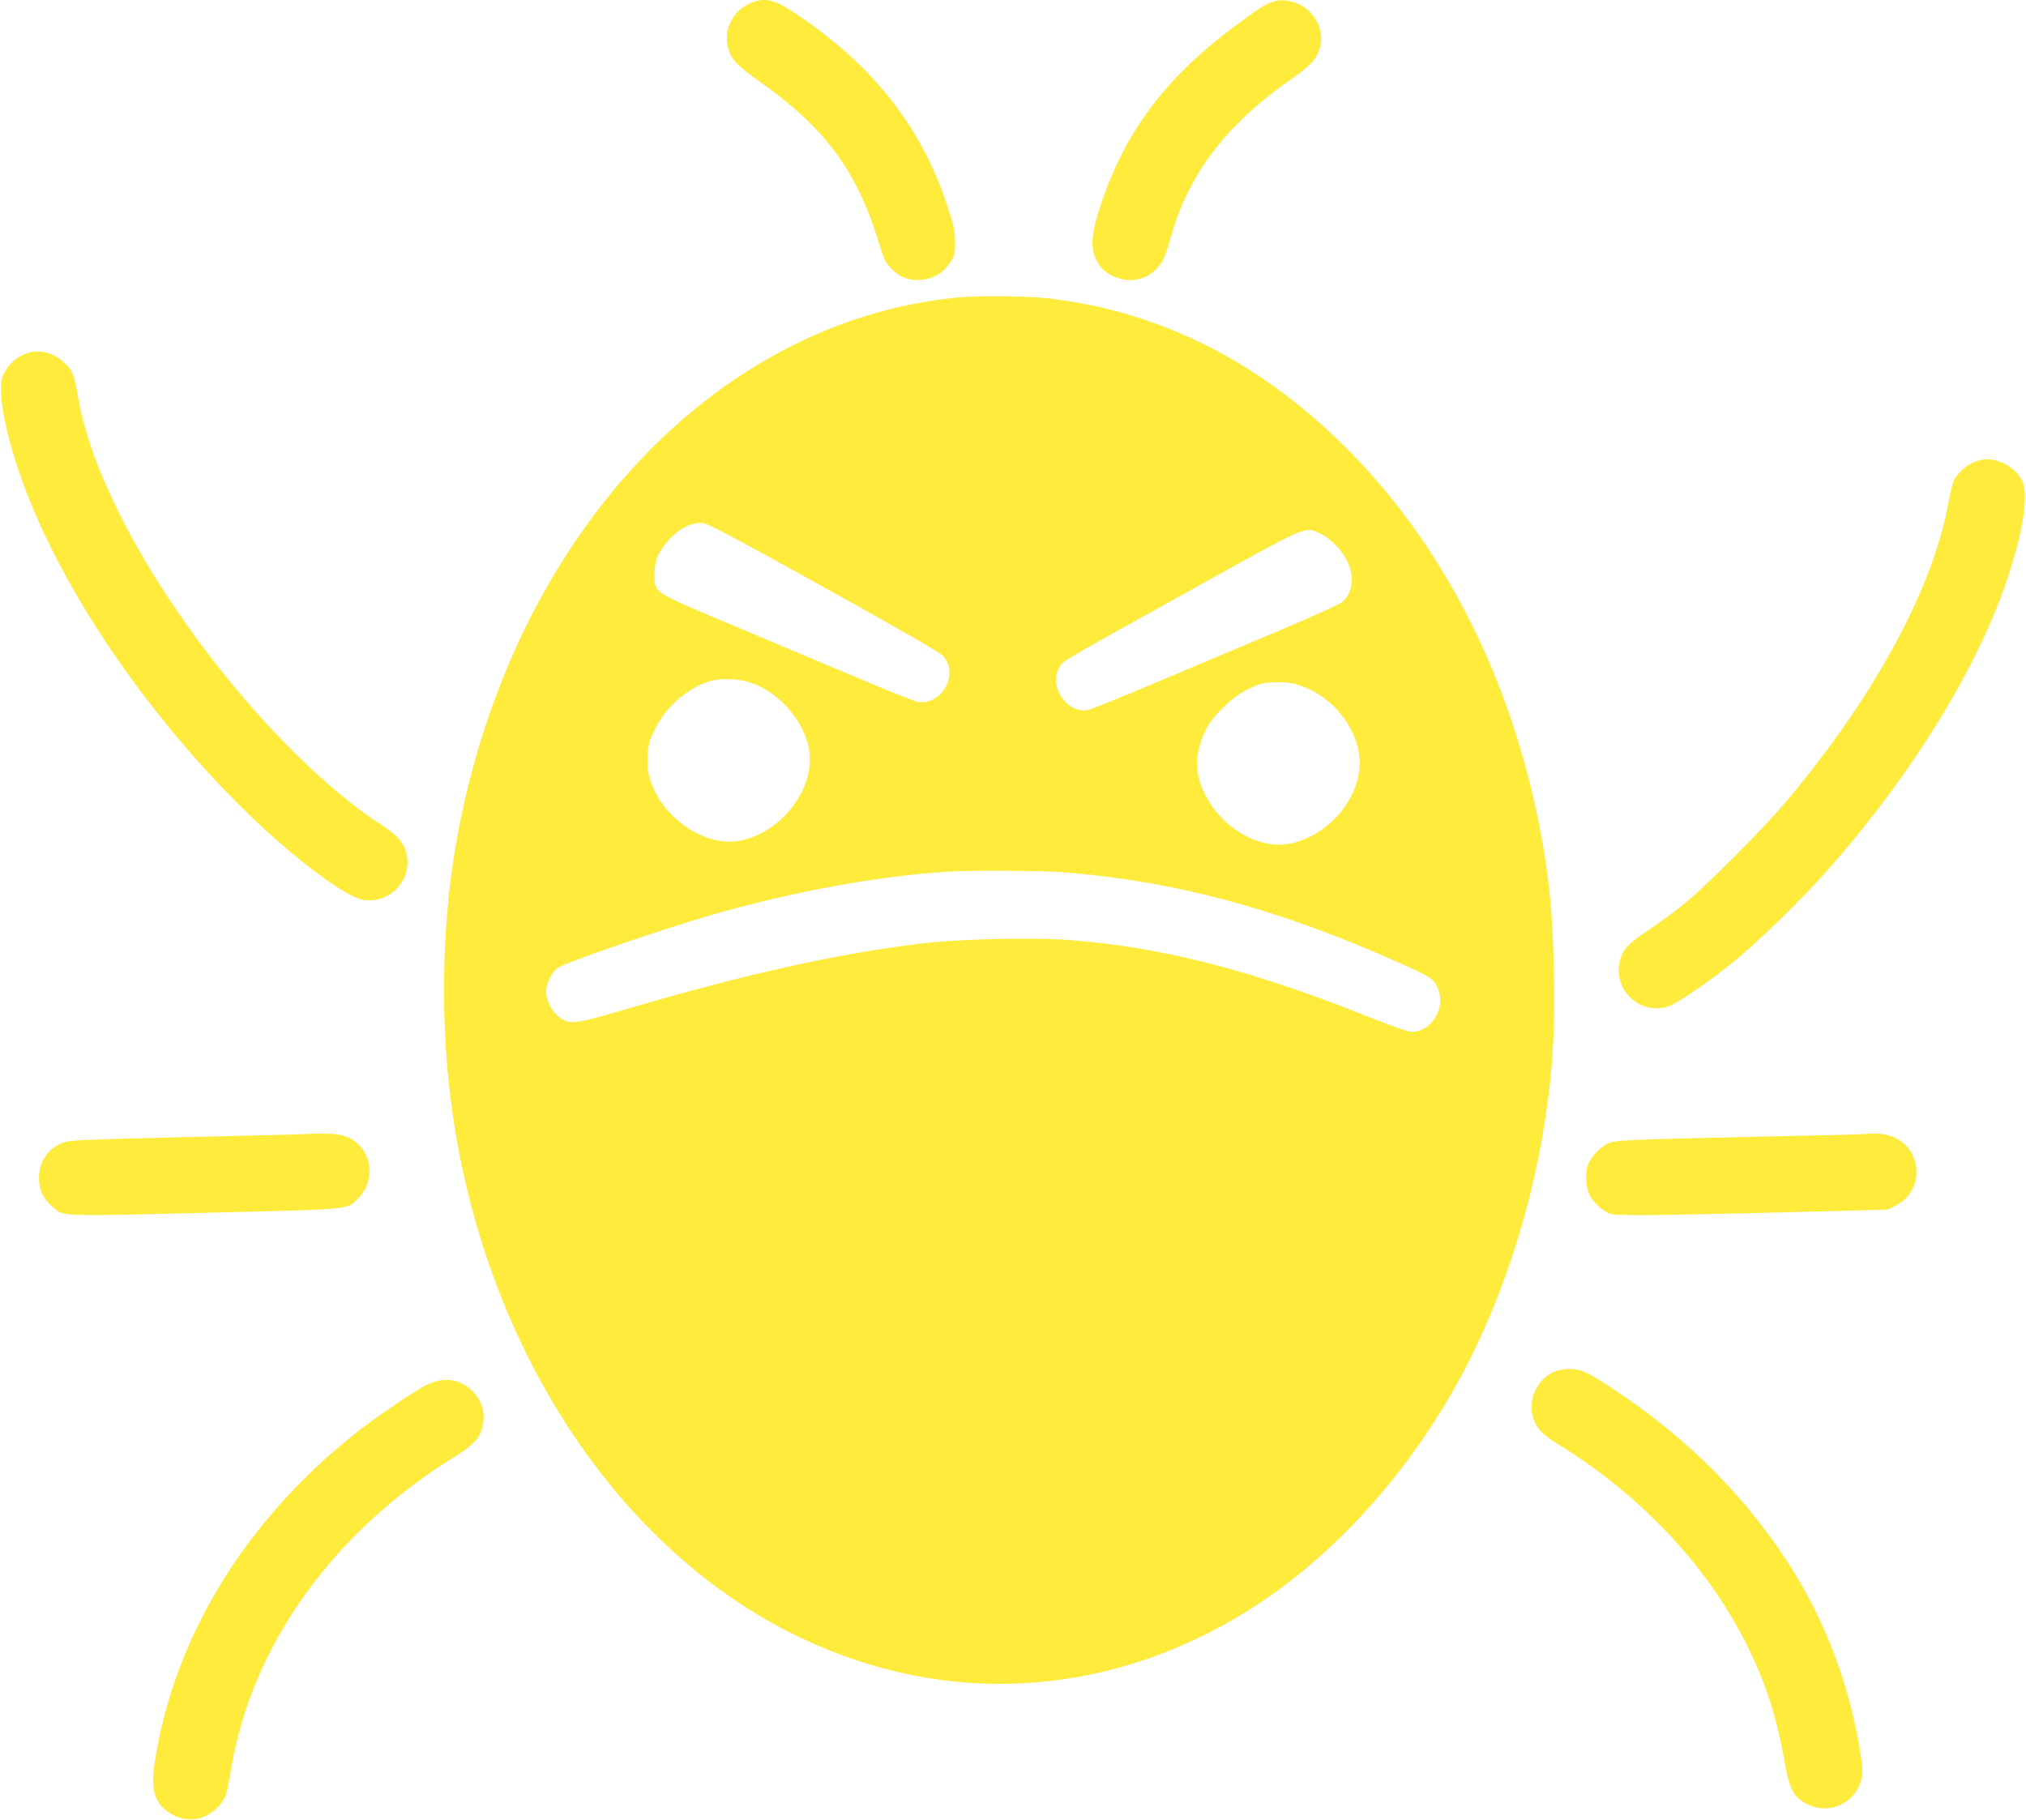
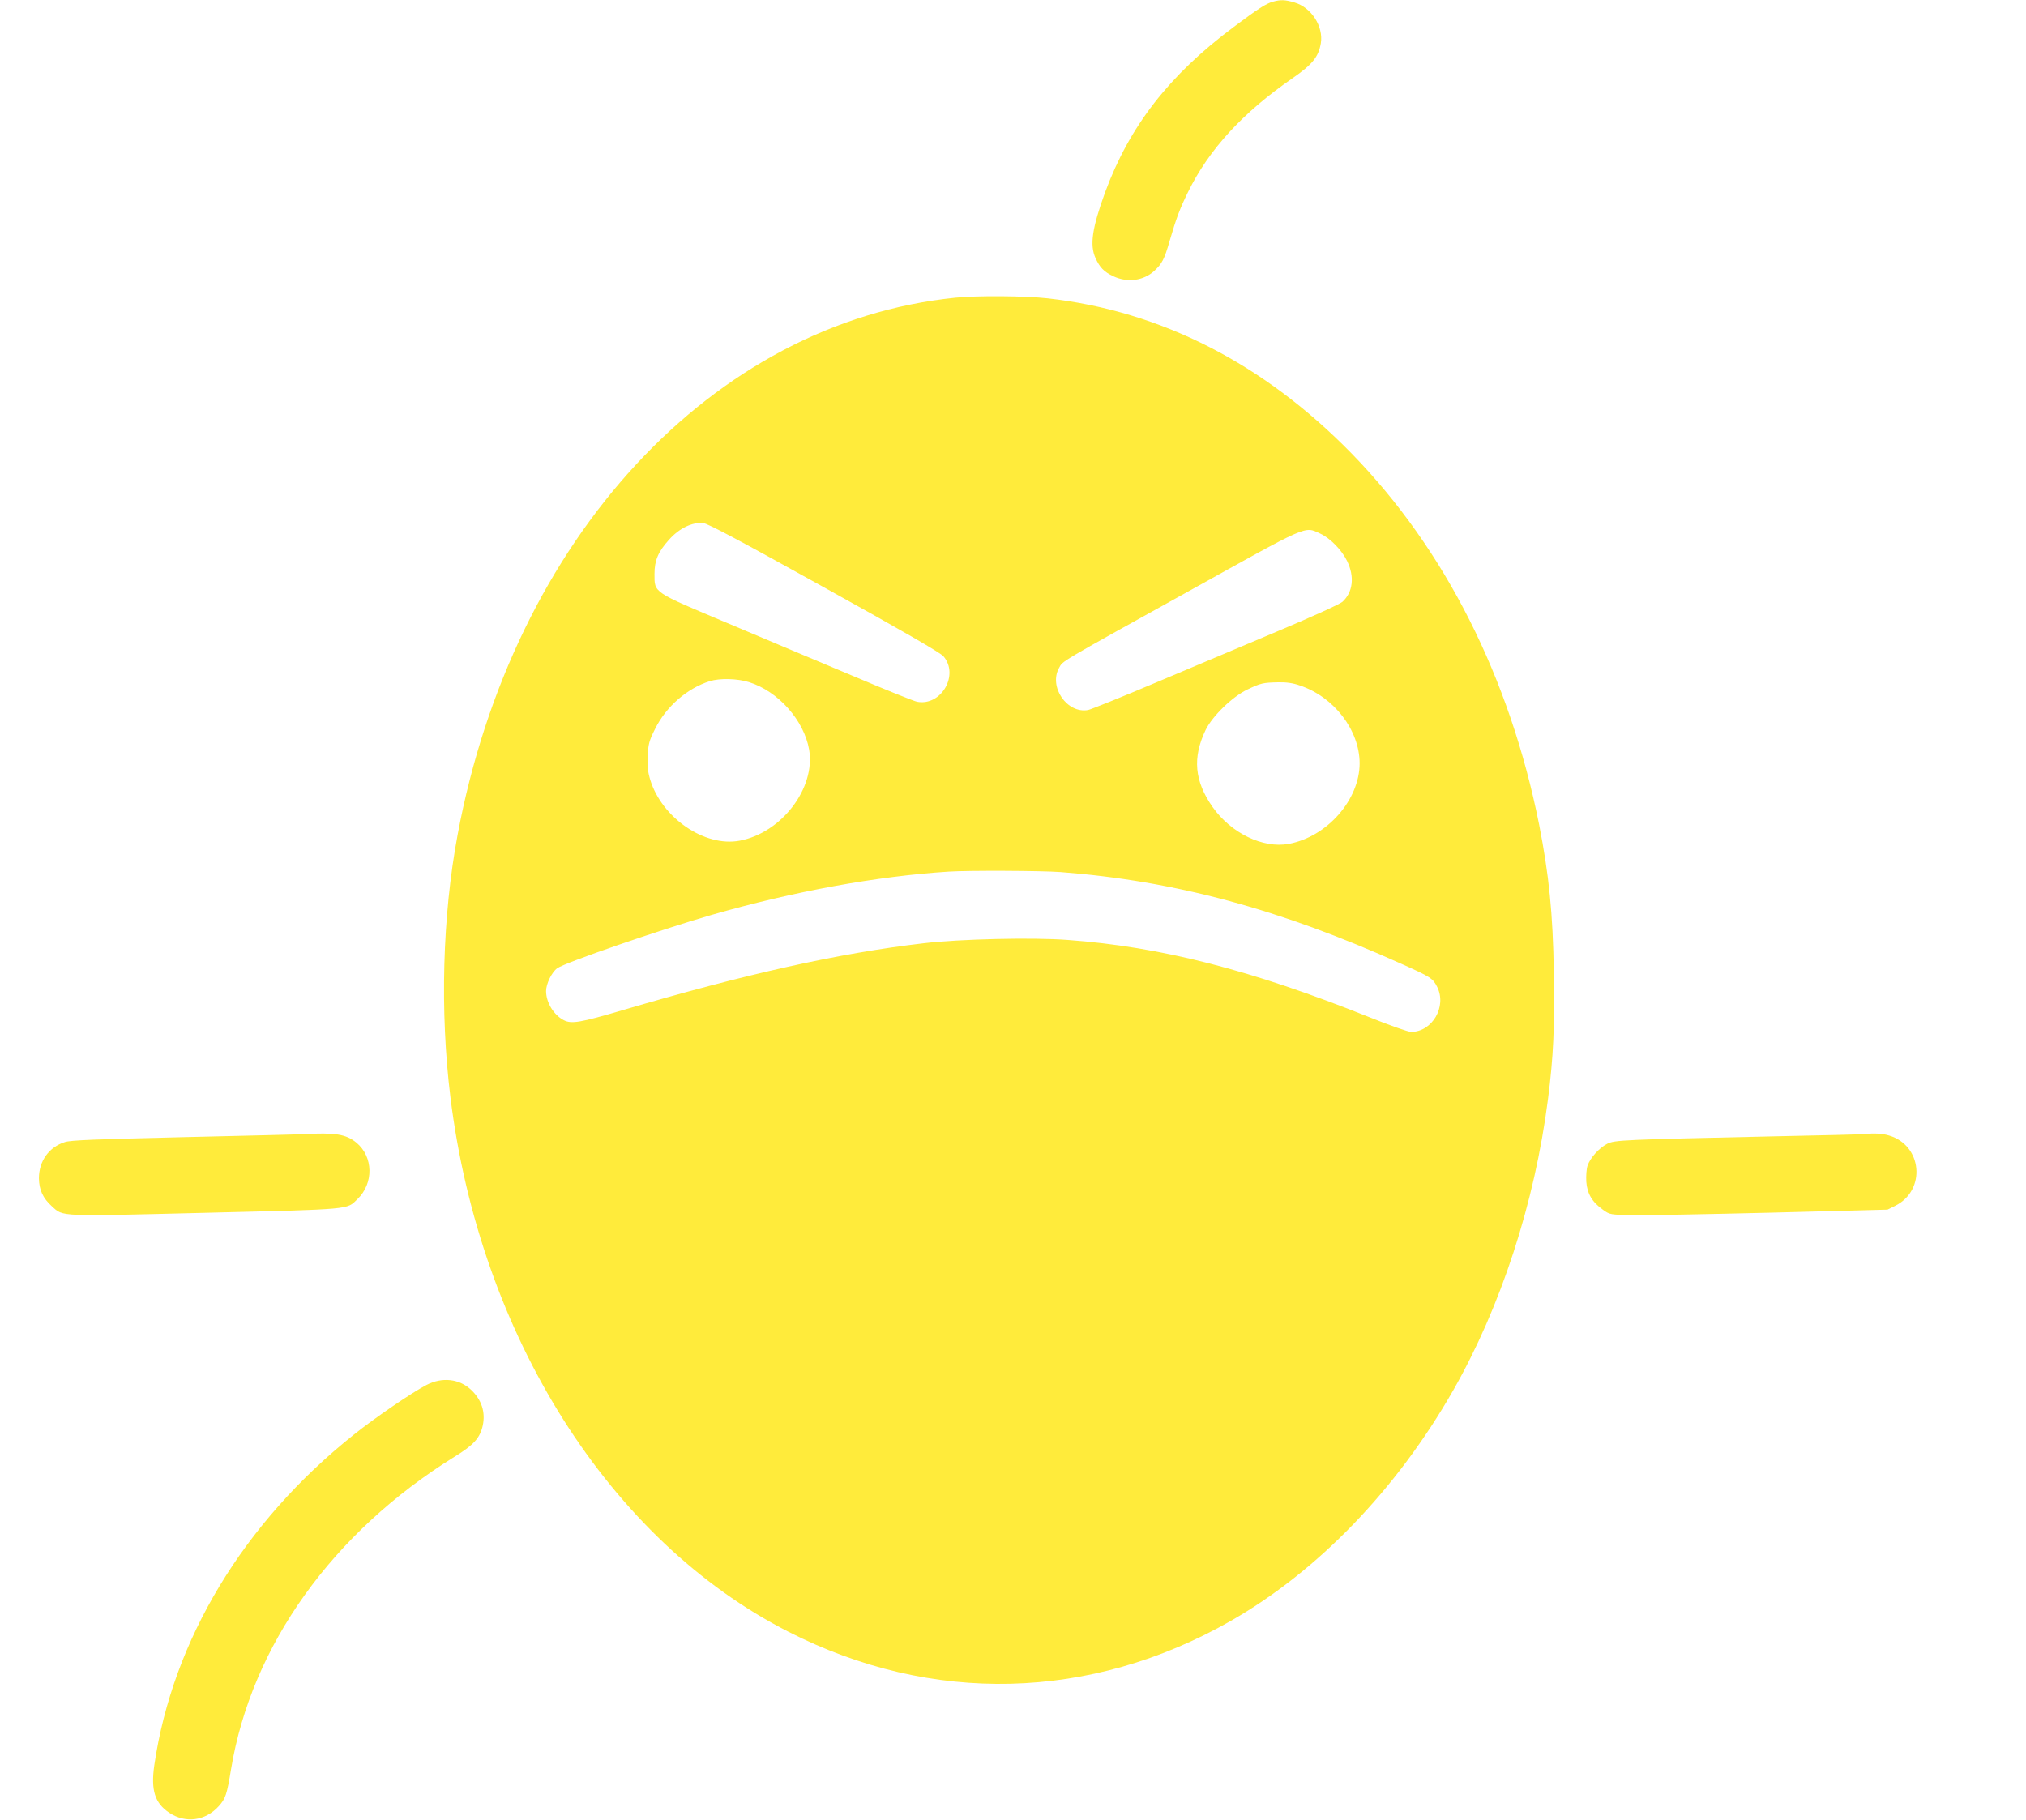
<svg xmlns="http://www.w3.org/2000/svg" version="1.0" width="1280pt" height="1150pt" viewBox="0 0 1280 1150" preserveAspectRatio="xMidYMid meet">
  <g transform="translate(0,1150) scale(0.1,-0.1)" fill="#ffeb3b" stroke="none">
-     <path d="M4770 11491 c-135 -41 -209 -179 -166 -308 22 -65 56 -100 211 -210 412 -294 609 -569 749 -1043 21 -69 33 -93 67 -127 54 -55 111 -77 188 -71 78 6 144 46 186 113 27 44 30 56 29 129 -1 69 -8 103 -53 236 -164 493 -469 879 -948 1200 -127 86 -187 104 -263 81z" />
    <path d="M8041 11489 c-44 -13 -91 -43 -246 -159 -408 -304 -659 -627 -813 -1045 -82 -225 -98 -333 -61 -415 27 -60 54 -88 114 -116 88 -41 188 -28 256 33 50 46 65 73 99 192 41 141 64 202 115 306 132 270 347 504 660 720 127 88 165 135 180 222 17 106 -60 226 -166 257 -59 18 -88 19 -138 5z" />
    <path d="M6035 9619 c-1532 -157 -2794 -1519 -3144 -3394 -96 -513 -112 -1118 -45 -1660 186 -1503 1005 -2799 2135 -3375 906 -462 1908 -437 2794 68 550 314 1048 830 1406 1457 301 528 515 1183 599 1840 34 264 43 460 37 799 -6 377 -31 620 -93 936 -185 927 -594 1739 -1184 2344 -554 568 -1205 901 -1921 981 -143 16 -448 18 -584 4z m-829 -1830 c500 -277 733 -412 754 -435 102 -117 -13 -317 -166 -288 -20 4 -205 78 -412 166 -208 87 -561 236 -786 331 -475 200 -461 190 -461 311 0 85 23 140 92 216 65 73 147 112 216 105 28 -2 243 -117 763 -406z m3134 340 c63 -28 137 -104 171 -174 48 -99 37 -196 -29 -257 -15 -14 -188 -93 -402 -183 -206 -87 -554 -234 -773 -326 -219 -93 -414 -171 -432 -175 -133 -25 -251 146 -184 266 26 46 -18 20 818 484 768 427 730 411 831 365z m-3608 -939 c184 -57 348 -241 380 -427 41 -244 -175 -526 -440 -575 -220 -41 -490 144 -564 385 -16 54 -19 87 -16 152 4 74 9 95 47 170 69 140 202 256 345 301 63 20 175 17 248 -6z m3480 -21 c216 -72 377 -282 378 -491 0 -231 -205 -465 -448 -510 -163 -30 -365 68 -481 233 -115 164 -128 312 -44 487 43 88 169 210 263 255 86 41 99 44 198 46 50 1 92 -5 134 -20z m-1511 -1179 c719 -55 1385 -234 2153 -580 186 -83 199 -92 226 -146 62 -124 -31 -284 -165 -284 -18 0 -135 41 -266 94 -742 297 -1314 444 -1903 487 -220 17 -686 6 -911 -21 -533 -62 -1125 -194 -1906 -424 -261 -77 -319 -87 -367 -62 -64 33 -112 112 -112 184 0 46 36 119 70 144 49 36 653 244 975 337 519 149 1045 245 1500 274 125 8 584 6 706 -3z" />
-     <path d="M180 9271 c-69 -21 -121 -65 -156 -131 -42 -79 -7 -311 91 -605 232 -697 786 -1528 1451 -2175 293 -285 619 -529 729 -546 212 -31 358 204 234 375 -17 24 -66 65 -116 97 -573 370 -1281 1209 -1658 1967 -142 285 -225 522 -265 754 -22 131 -34 157 -95 211 -61 54 -145 74 -215 53z" />
-     <path d="M12505 8591 c-64 -16 -119 -58 -158 -121 -8 -14 -25 -77 -36 -141 -96 -538 -456 -1209 -1006 -1869 -159 -192 -532 -566 -680 -683 -60 -48 -161 -121 -223 -162 -124 -83 -156 -121 -171 -201 -34 -179 138 -330 310 -273 51 17 247 150 384 260 184 148 456 412 641 624 532 606 945 1285 1127 1852 95 295 124 507 80 590 -29 54 -86 100 -147 118 -53 16 -74 17 -121 6z" />
    <path d="M1915 4334 c-27 -2 -367 -10 -755 -19 -552 -13 -715 -19 -750 -31 -101 -32 -164 -120 -164 -229 1 -73 25 -126 83 -178 72 -65 34 -63 970 -40 930 23 890 19 959 86 104 100 101 268 -6 357 -66 54 -133 65 -337 54z" />
    <path d="M11765 4334 c-16 -2 -271 -8 -565 -14 -950 -21 -999 -23 -1046 -47 -52 -27 -108 -90 -124 -138 -7 -20 -10 -65 -8 -101 5 -75 37 -130 107 -179 42 -30 44 -30 189 -33 81 -1 476 6 877 16 l730 19 52 26 c193 99 167 380 -41 442 -46 14 -94 16 -171 9z" />
-     <path d="M9815 2831 c-97 -44 -157 -161 -135 -265 17 -81 54 -124 166 -193 506 -311 922 -747 1170 -1227 131 -253 209 -488 258 -774 28 -163 51 -212 116 -256 138 -91 320 -27 366 130 15 53 15 64 -1 168 -62 409 -211 815 -427 1162 -283 453 -661 834 -1138 1149 -162 107 -202 125 -274 125 -37 0 -76 -7 -101 -19z" />
    <path d="M2694 2749 c-94 -49 -328 -209 -459 -314 -696 -555 -1144 -1297 -1260 -2087 -23 -159 3 -241 95 -302 103 -68 228 -51 312 42 43 48 51 71 78 235 129 779 641 1495 1412 1973 121 74 161 119 178 197 18 84 -7 162 -72 224 -75 72 -185 84 -284 32z" />
  </g>
</svg>